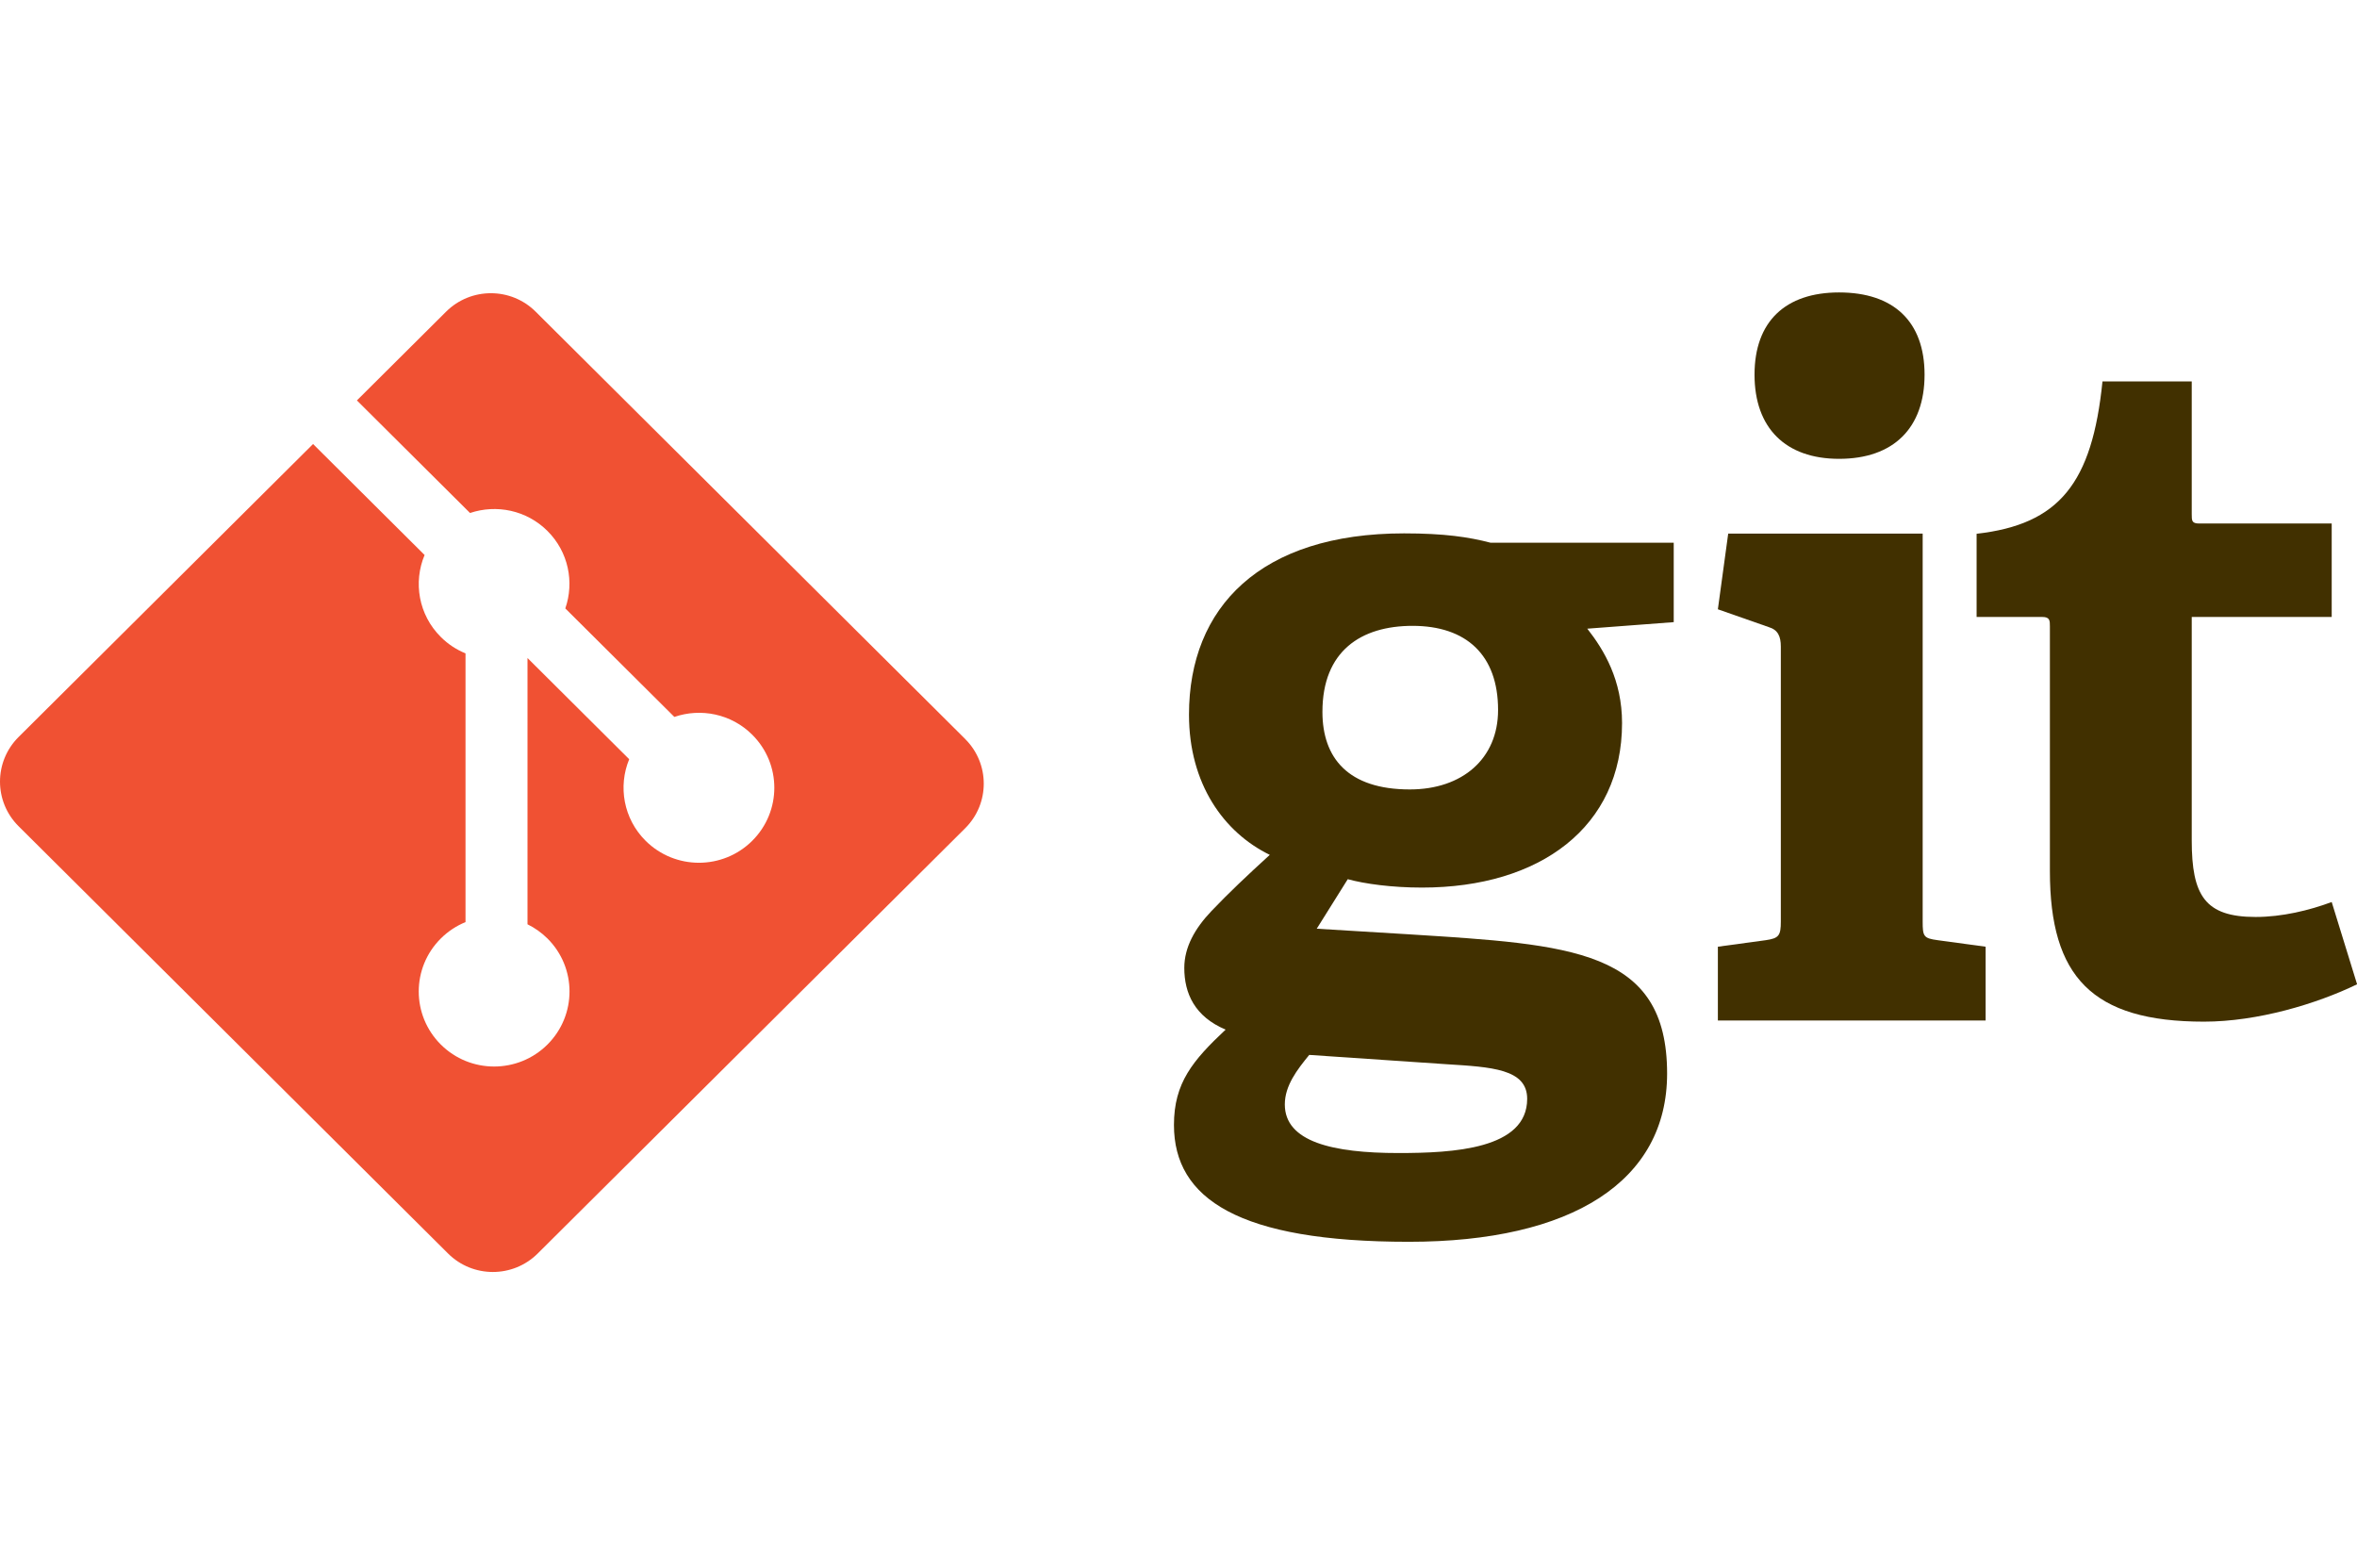
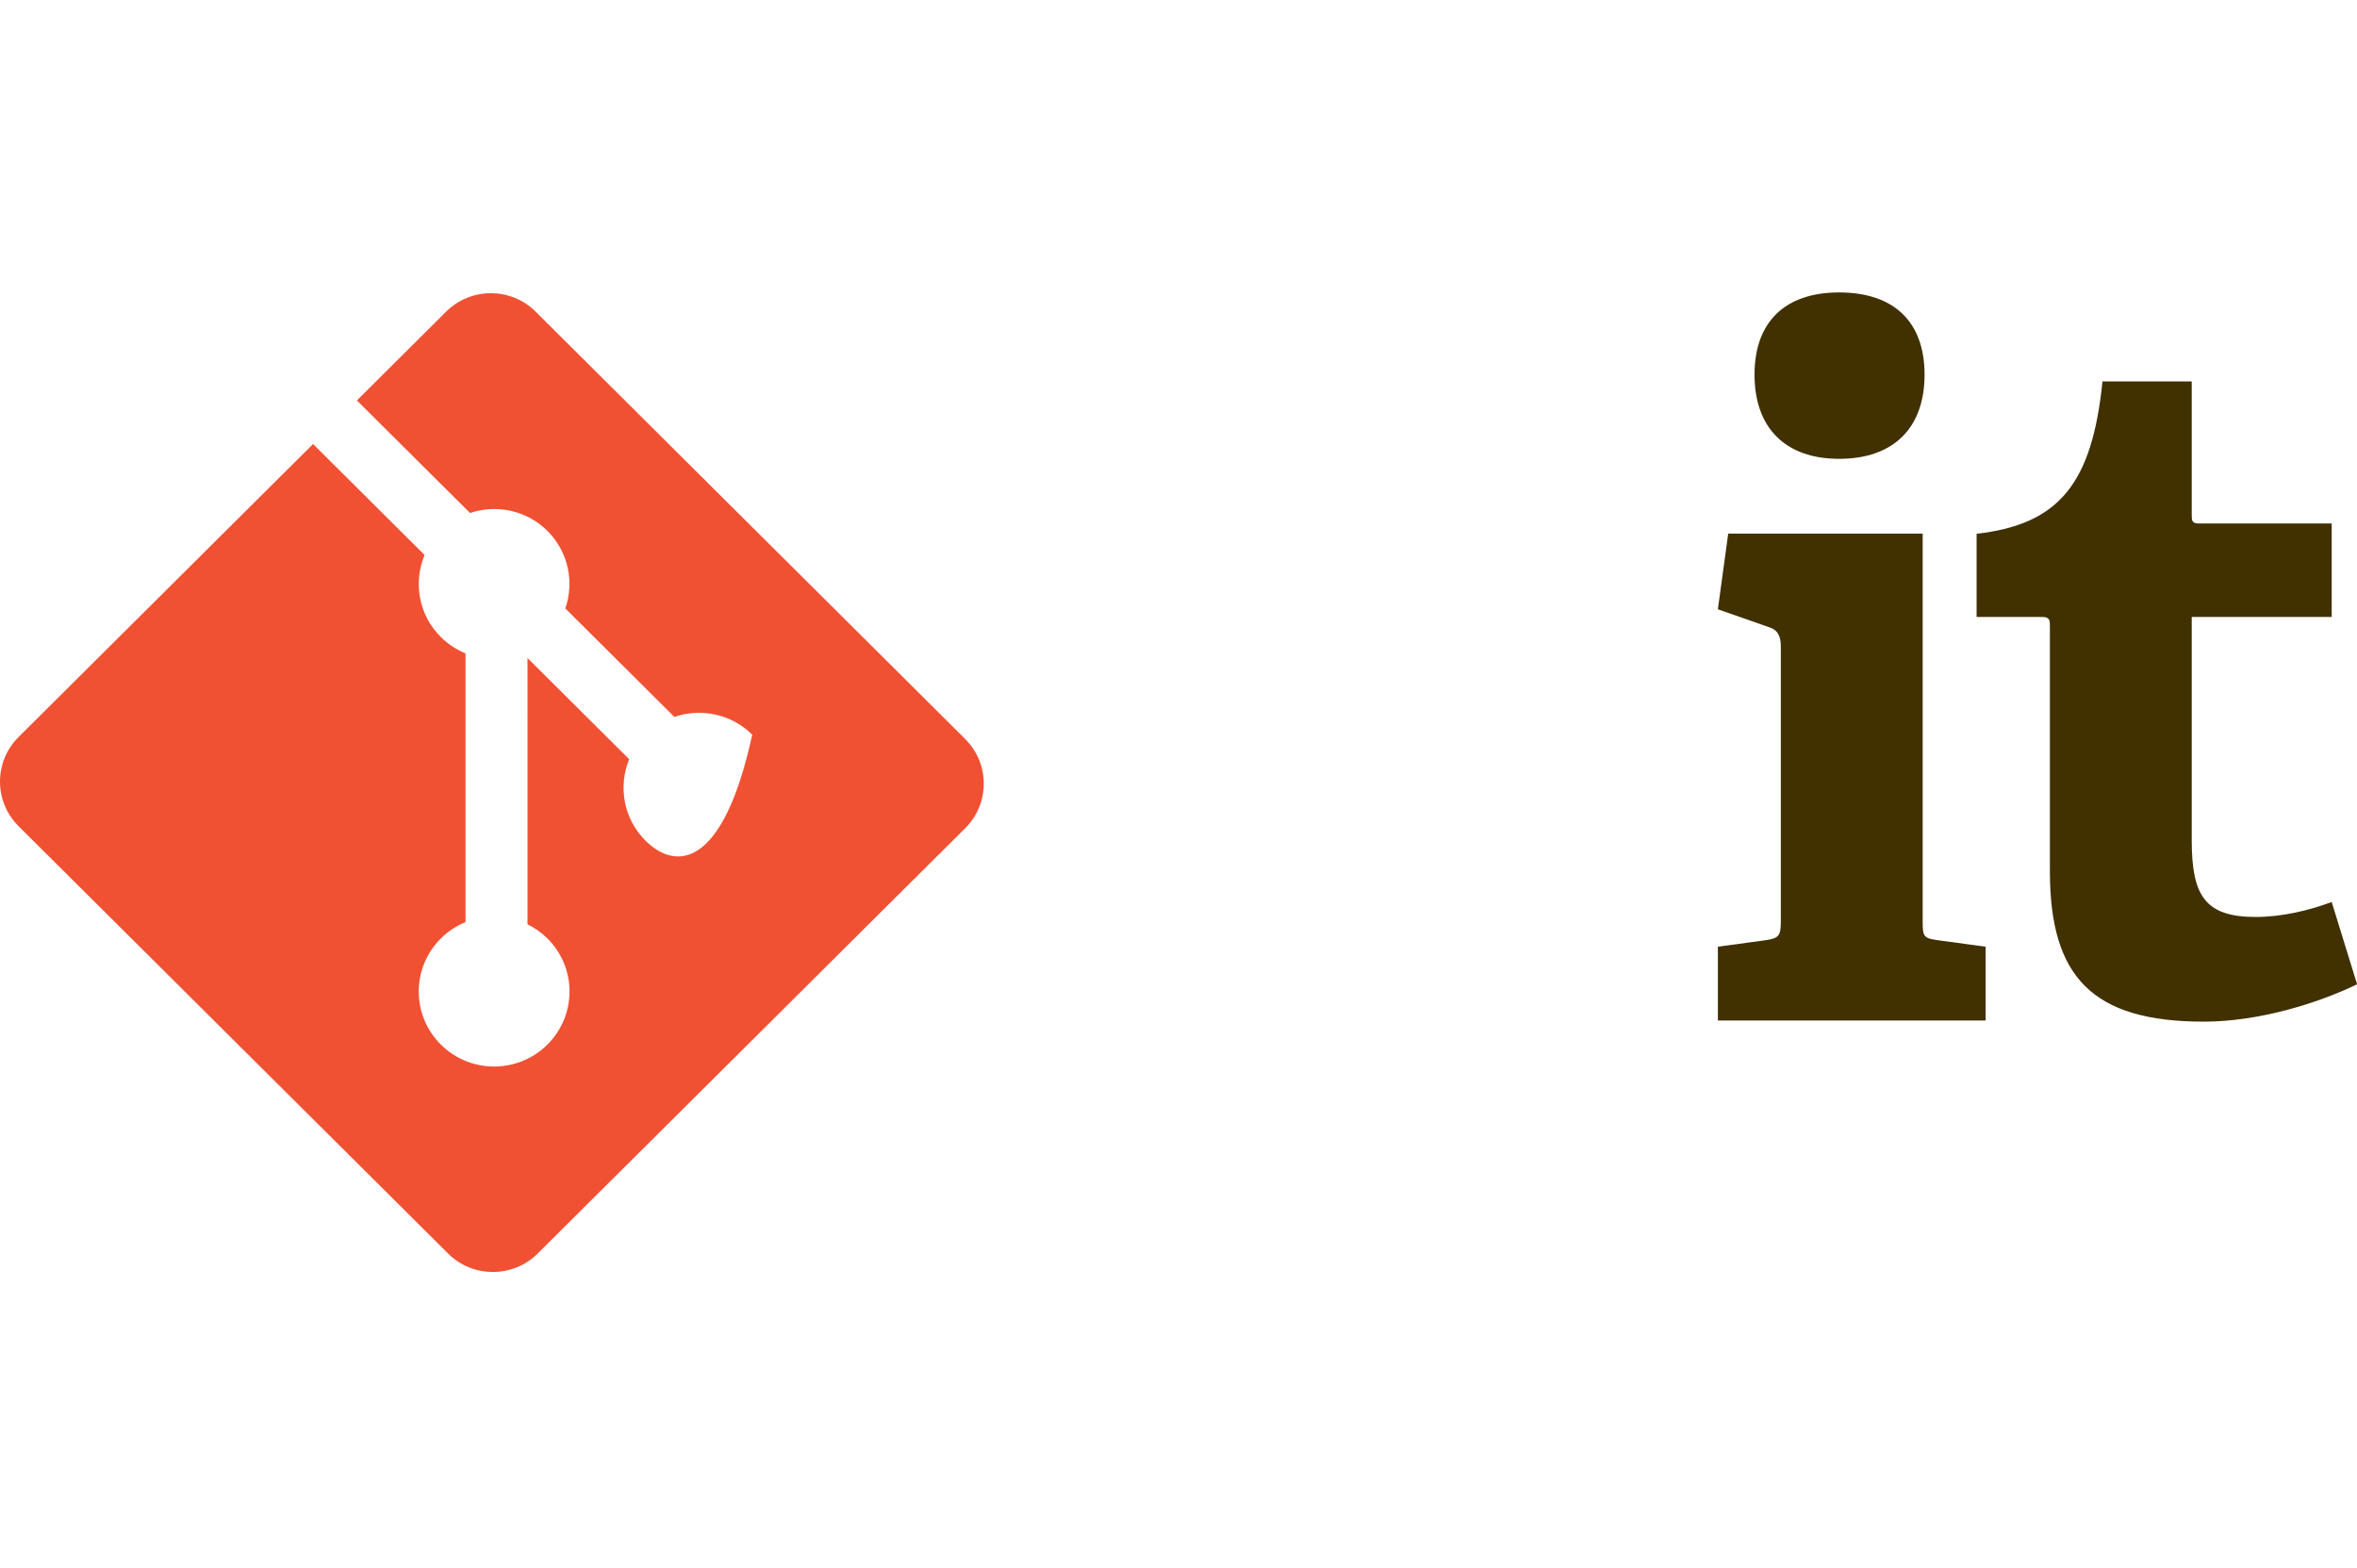
<svg xmlns="http://www.w3.org/2000/svg" width="669" height="445" viewBox="0 0 669 445" fill="none">
  <g clip-path="url(#clip0)">
-     <path d="M400.944 177.624C386.276 177.624 375.352 184.79 375.352 202.037C375.352 215.032 382.551 224.052 400.155 224.052C415.075 224.052 425.208 215.306 425.208 201.501C425.208 185.856 416.14 177.625 400.944 177.625V177.624ZM371.607 299.397C368.136 303.635 364.677 308.139 364.677 313.453C364.677 324.056 378.267 327.247 396.936 327.247C412.401 327.247 433.467 326.169 433.467 311.864C433.467 303.362 423.332 302.835 410.526 302.036L371.606 299.397H371.607ZM450.529 178.426C455.32 184.529 460.394 193.02 460.394 205.222C460.394 234.665 437.196 251.907 403.608 251.907C395.067 251.907 387.334 250.848 382.54 249.524L373.738 263.581L399.865 265.169C445.996 268.093 473.184 269.422 473.184 304.691C473.184 335.204 446.261 352.436 399.865 352.436C351.606 352.436 333.21 340.233 333.21 319.279C333.21 307.337 338.544 300.985 347.876 292.218C339.074 288.517 336.145 281.889 336.145 274.723C336.145 268.883 339.074 263.579 343.881 258.536C348.678 253.501 354.009 248.454 360.409 242.62C347.346 236.254 337.478 222.46 337.478 202.828C337.478 172.326 357.744 151.378 398.53 151.378C409.997 151.378 416.934 152.428 423.066 154.029H475.062V176.571L450.529 178.428" fill="#413000" />
    <path d="M521.995 130.222C506.793 130.222 497.997 121.46 497.997 106.334C497.997 91.228 506.793 82.998 521.995 82.998C537.46 82.998 546.259 91.228 546.259 106.334C546.259 121.46 537.46 130.222 521.995 130.222ZM487.594 289.633V268.688L501.196 266.837C504.931 266.298 505.461 265.509 505.461 261.52V183.534C505.461 180.622 504.664 178.757 501.99 177.967L487.594 172.923L490.526 151.444H545.722V261.522C545.722 265.774 545.98 266.3 549.99 266.839L563.59 268.69V289.635H487.592" fill="#413000" />
    <path d="M669.024 279.353C657.554 284.917 640.76 289.958 625.555 289.958C593.828 289.958 581.833 277.237 581.833 247.25V177.756C581.833 176.167 581.833 175.102 579.692 175.102H561.031V151.494C584.501 148.834 593.826 137.16 596.76 108.247H622.093V145.927C622.093 147.778 622.093 148.579 624.228 148.579H661.82V175.101H622.093V238.497C622.093 254.15 625.831 260.246 640.221 260.246C647.696 260.246 655.419 258.394 661.819 256.005L669.025 279.355" fill="#413000" />
-     <path d="M273.962 209.74L152.042 88.457C145.027 81.472 133.64 81.472 126.616 88.457L101.301 113.646L133.412 145.594C140.878 143.086 149.434 144.767 155.382 150.686C161.361 156.641 163.039 165.227 160.455 172.679L191.405 203.471C198.893 200.904 207.532 202.562 213.511 208.521C221.87 216.835 221.87 230.307 213.511 238.623C205.151 246.942 191.61 246.942 183.245 238.623C176.959 232.365 175.405 223.177 178.588 215.472L149.724 186.756L149.722 262.324C151.759 263.327 153.683 264.667 155.381 266.349C163.738 274.662 163.738 288.131 155.381 296.458C147.022 304.771 133.475 304.771 125.124 296.458C116.767 288.132 116.767 274.663 125.124 266.349C127.19 264.298 129.58 262.745 132.13 261.704V185.434C129.579 184.398 127.192 182.857 125.123 180.789C118.792 174.496 117.268 165.252 120.514 157.517L88.858 126.018L5.268 209.179C-1.756 216.17 -1.756 227.499 5.268 234.485L127.181 355.768C134.2 362.753 145.583 362.753 152.611 355.768L273.961 235.058C280.982 228.069 280.982 216.737 273.961 209.75" fill="#F05133" />
+     <path d="M273.962 209.74L152.042 88.457C145.027 81.472 133.64 81.472 126.616 88.457L101.301 113.646L133.412 145.594C140.878 143.086 149.434 144.767 155.382 150.686C161.361 156.641 163.039 165.227 160.455 172.679L191.405 203.471C198.893 200.904 207.532 202.562 213.511 208.521C205.151 246.942 191.61 246.942 183.245 238.623C176.959 232.365 175.405 223.177 178.588 215.472L149.724 186.756L149.722 262.324C151.759 263.327 153.683 264.667 155.381 266.349C163.738 274.662 163.738 288.131 155.381 296.458C147.022 304.771 133.475 304.771 125.124 296.458C116.767 288.132 116.767 274.663 125.124 266.349C127.19 264.298 129.58 262.745 132.13 261.704V185.434C129.579 184.398 127.192 182.857 125.123 180.789C118.792 174.496 117.268 165.252 120.514 157.517L88.858 126.018L5.268 209.179C-1.756 216.17 -1.756 227.499 5.268 234.485L127.181 355.768C134.2 362.753 145.583 362.753 152.611 355.768L273.961 235.058C280.982 228.069 280.982 216.737 273.961 209.75" fill="#F05133" />
  </g>
  <defs>
    <clipPath id="clip0">
      <rect width="669" height="278" fill="white" transform="translate(0 83)" />
    </clipPath>
  </defs>
</svg>